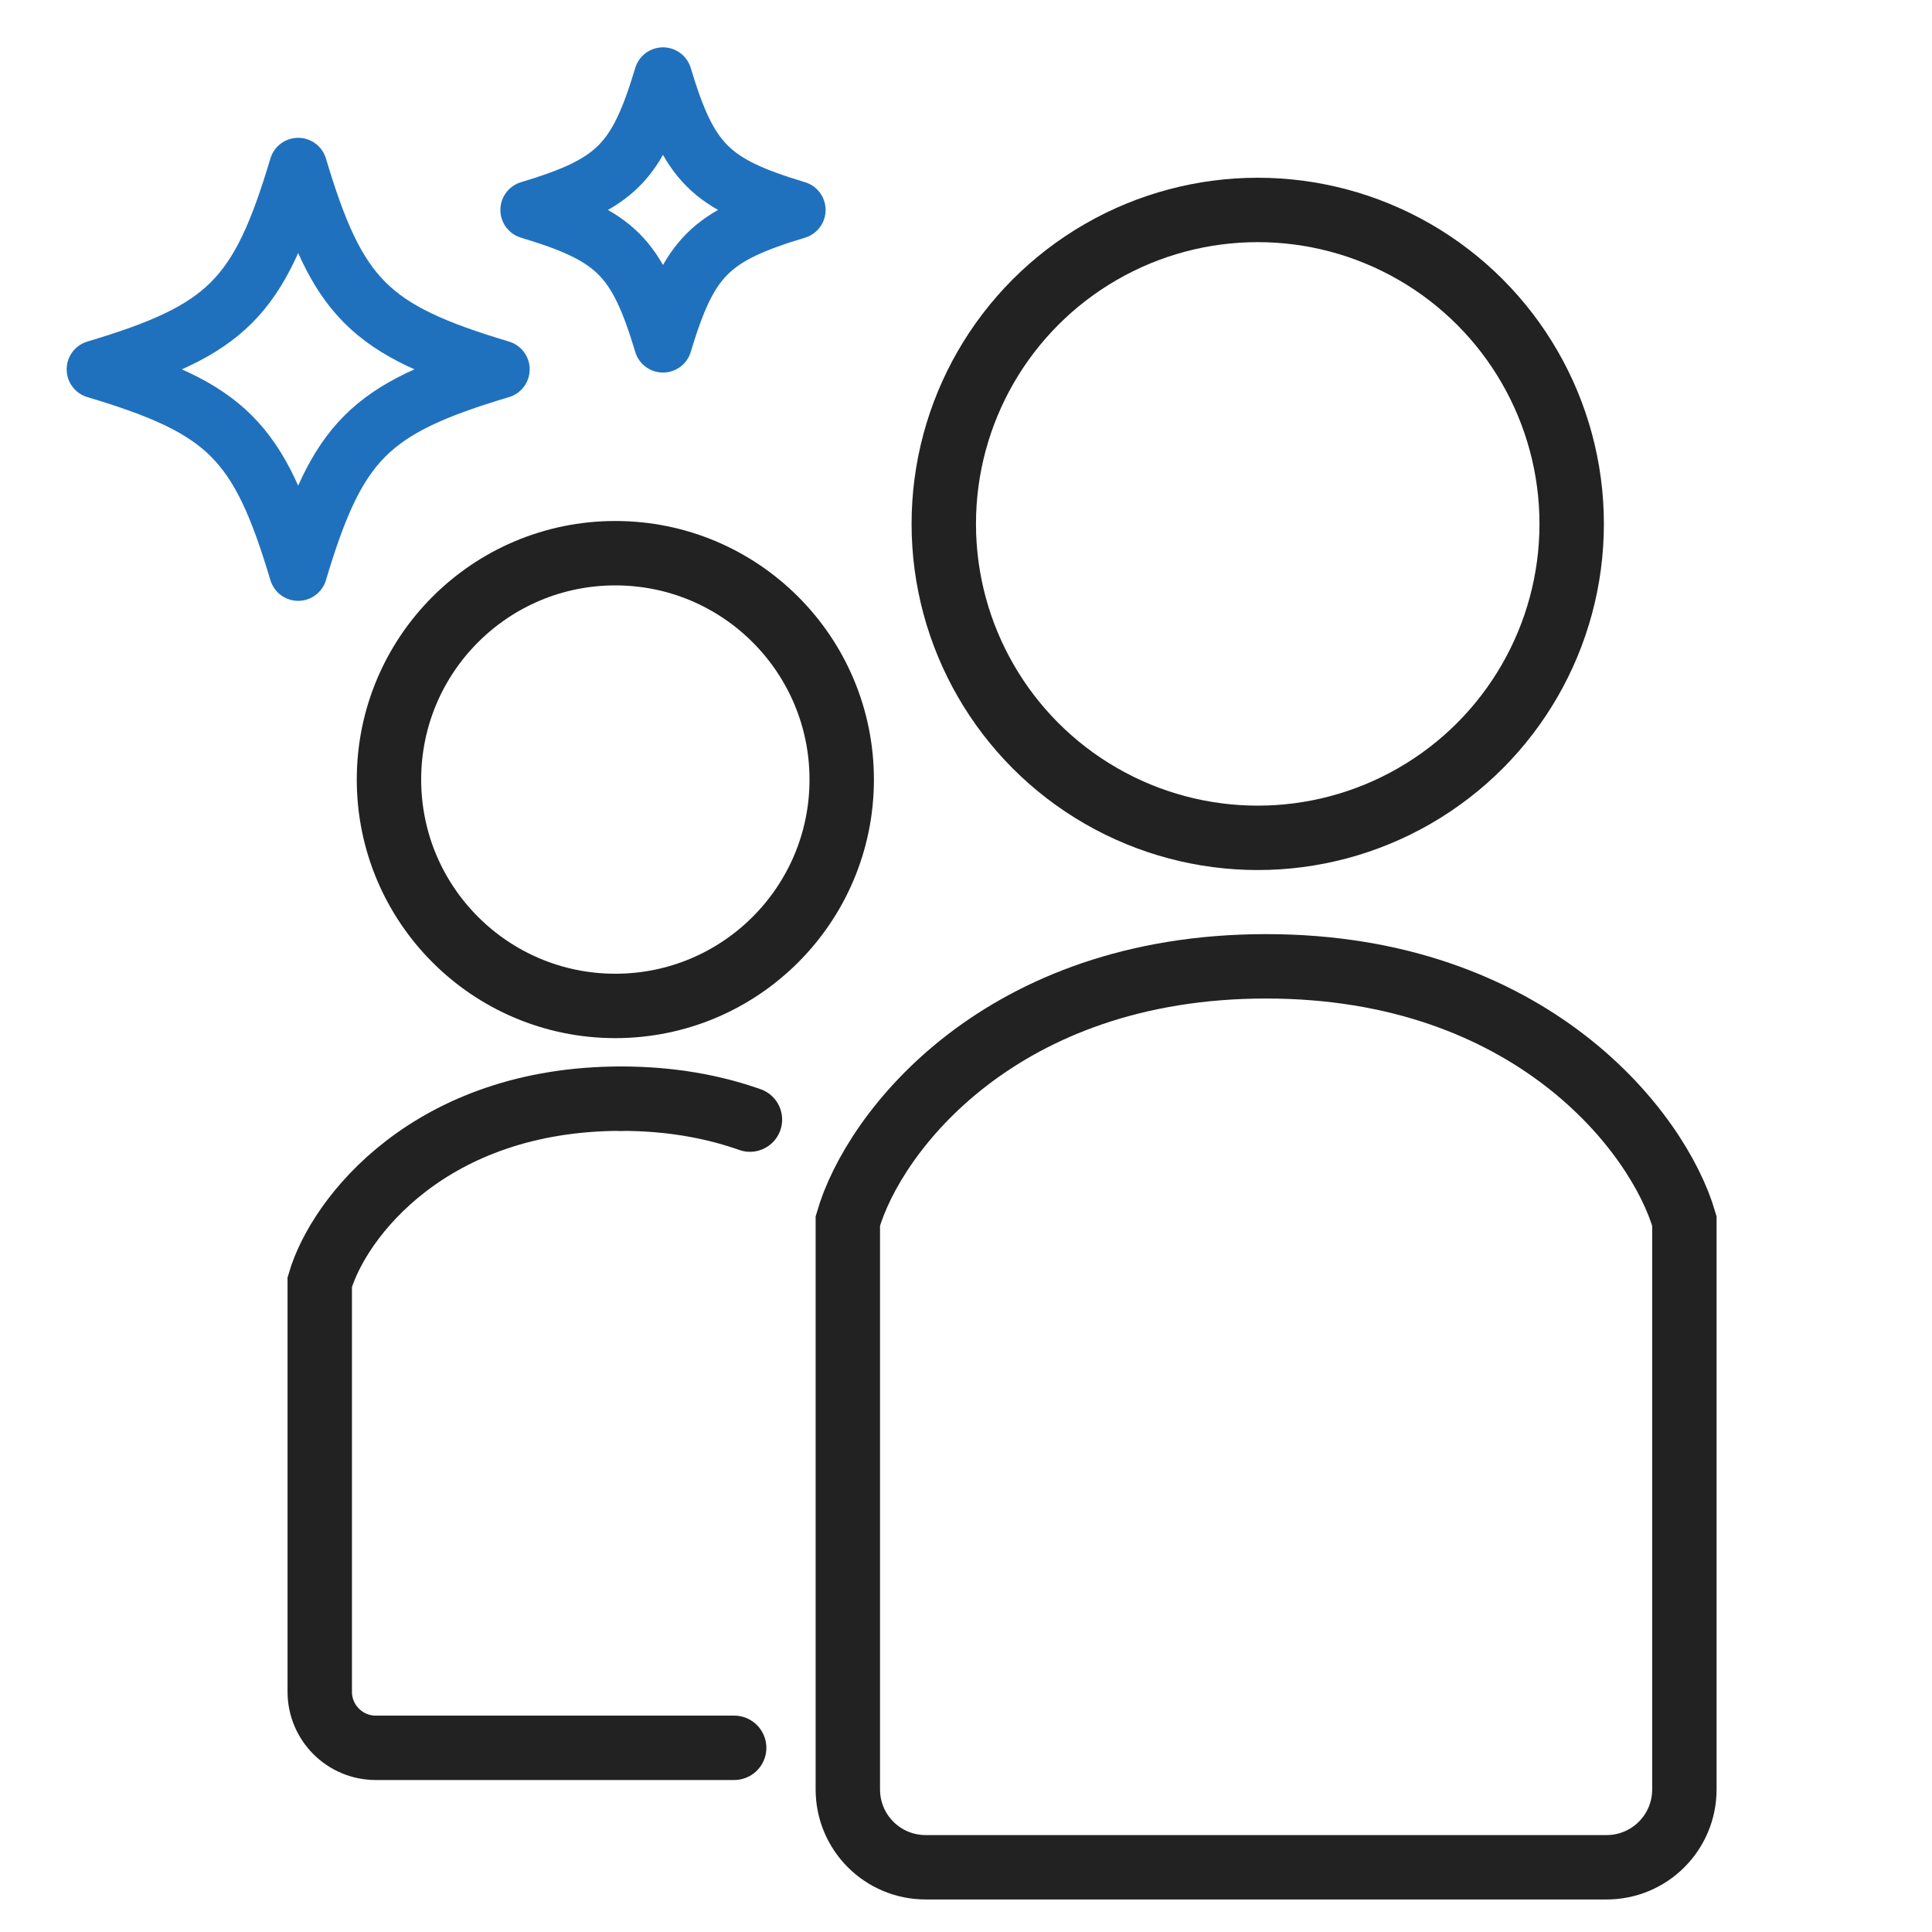
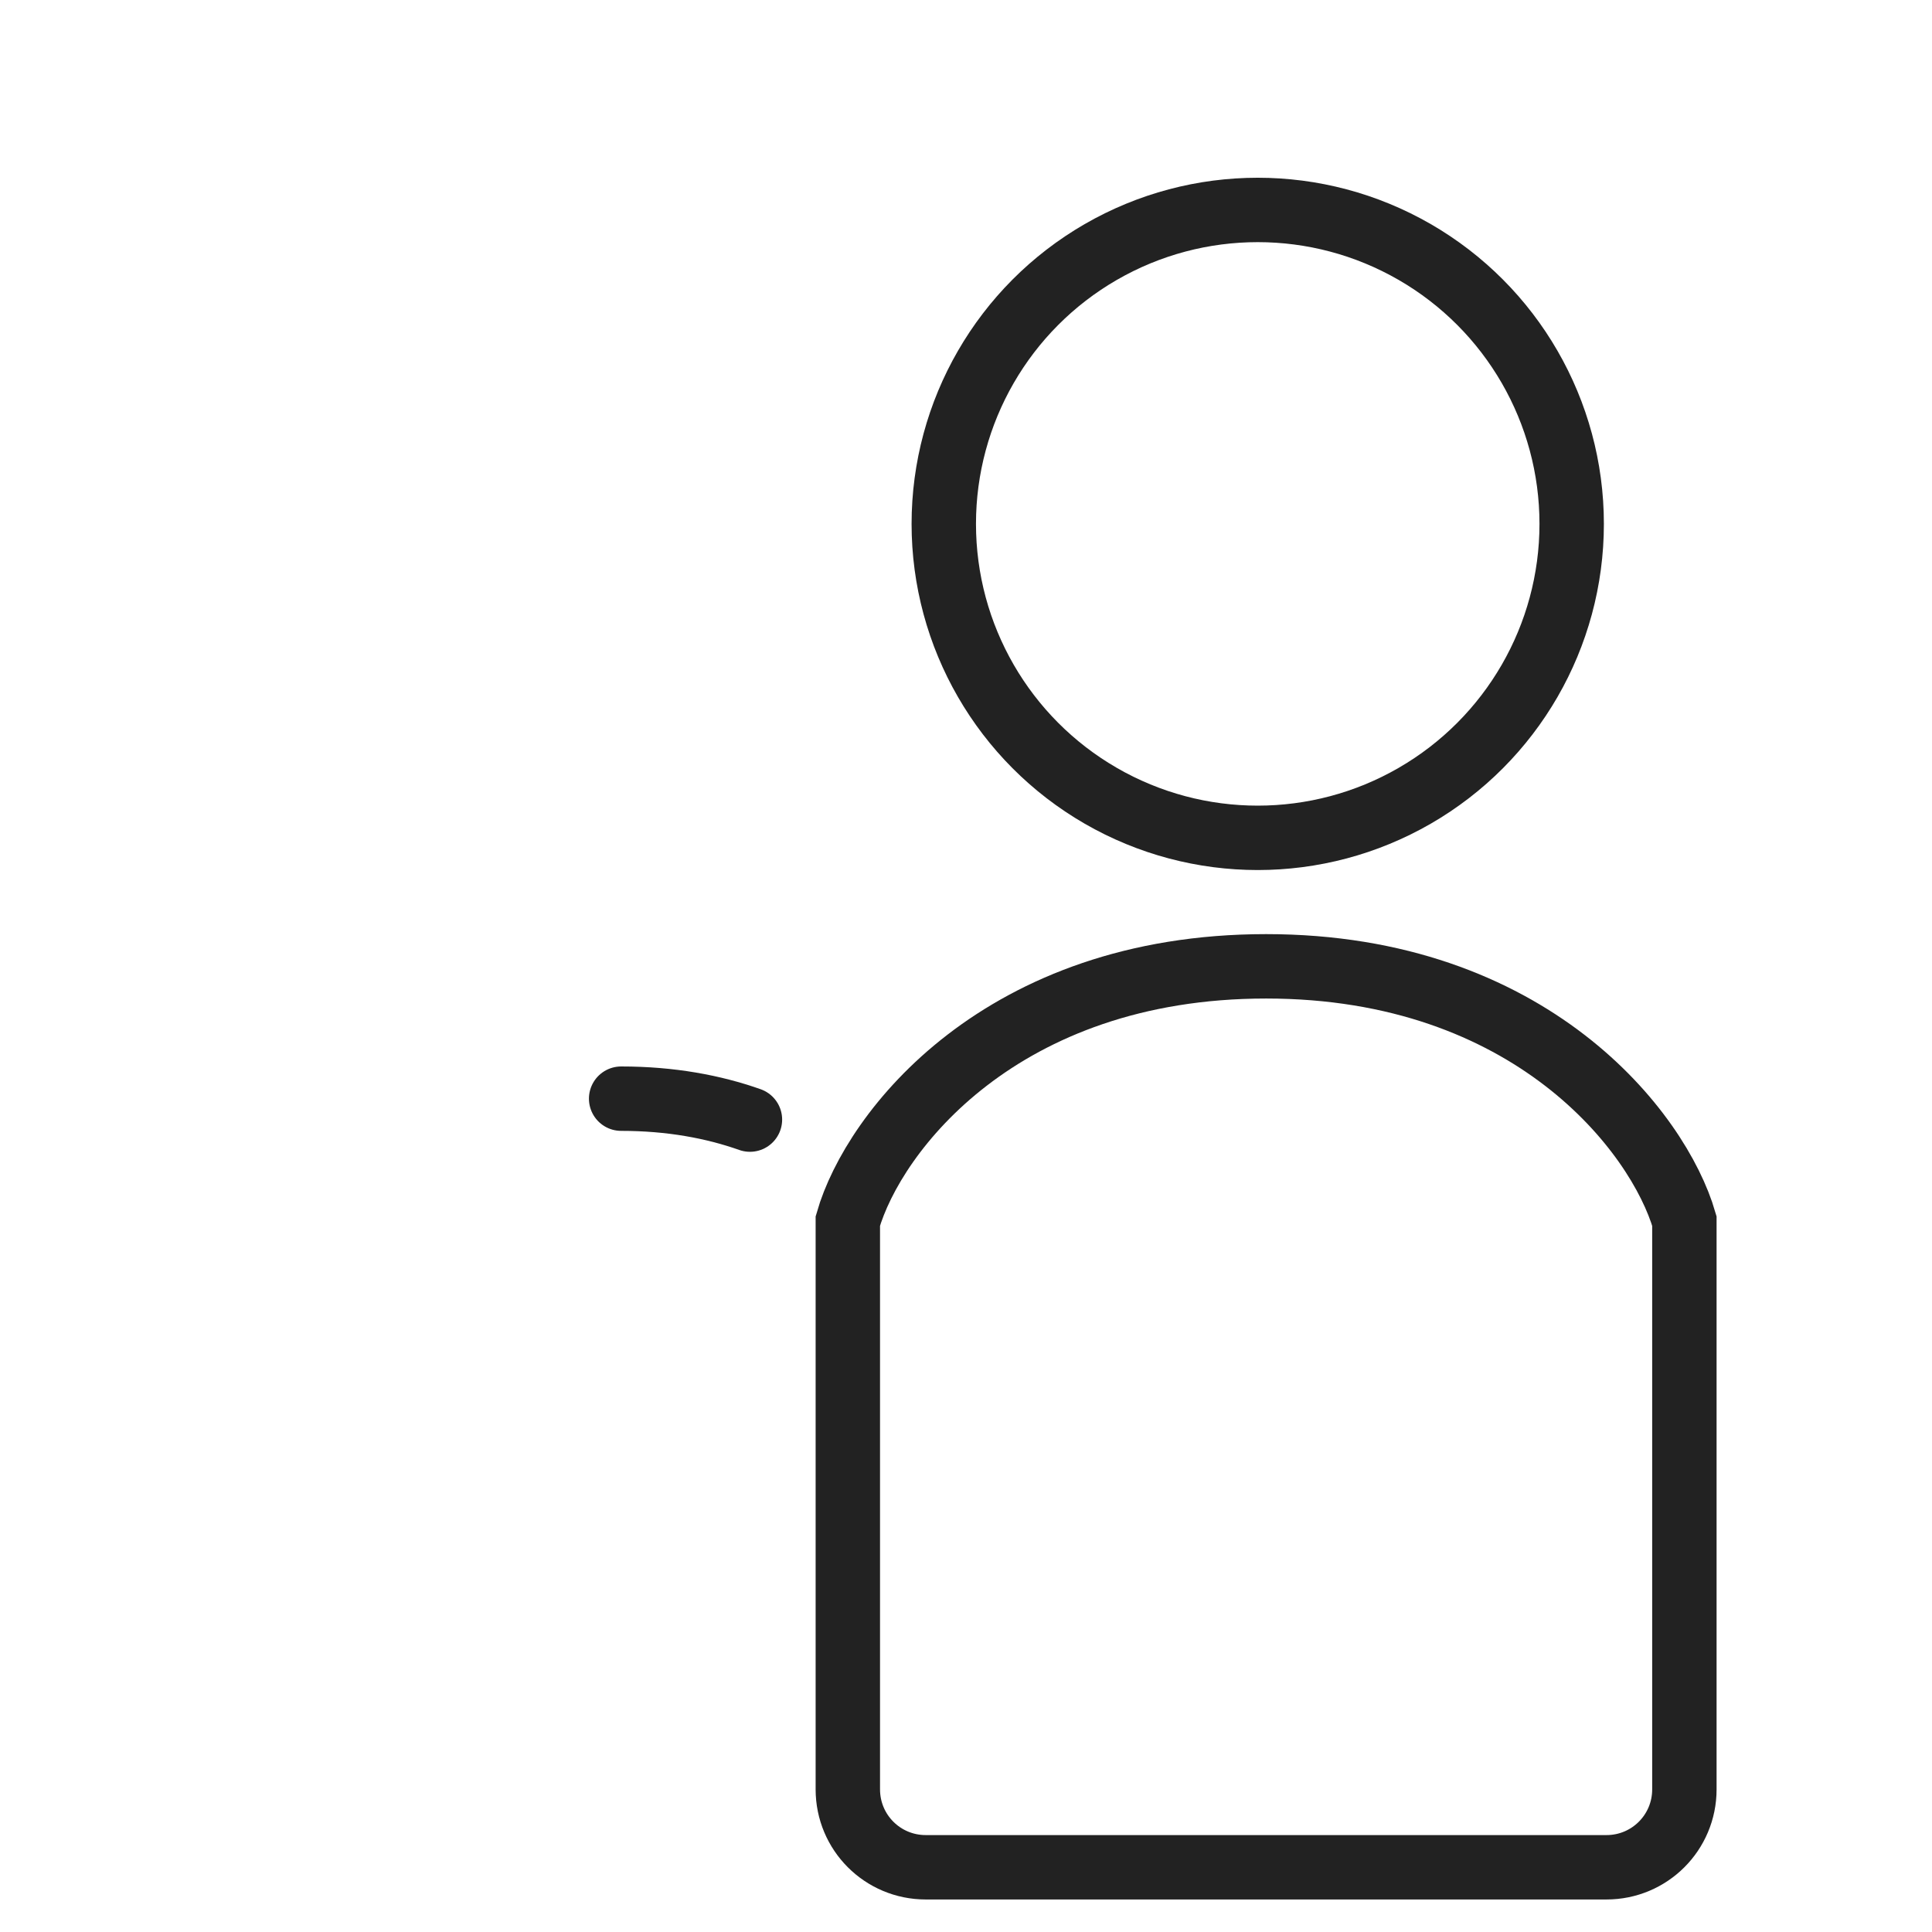
<svg xmlns="http://www.w3.org/2000/svg" id="_レイヤー_1" data-name=" レイヤー 1" viewBox="0 0 60 60">
  <defs>
    <style>
      .cls-1, .cls-2 {
        stroke-linecap: round;
      }

      .cls-1, .cls-2, .cls-3 {
        fill: none;
      }

      .cls-1, .cls-3 {
        stroke: #222;
        stroke-miterlimit: 10;
        stroke-width: 2px;
      }

      .cls-2 {
        stroke: #2071bd;
        stroke-linejoin: round;
        stroke-width: 1.8px;
      }
    </style>
  </defs>
-   <path class="cls-2" d="M15.55,11.47c-4.08,1.22-5.07,2.21-6.29,6.29-1.22-4.08-2.21-5.07-6.29-6.29,4.08-1.22,5.07-2.21,6.29-6.29,1.22,4.08,2.21,5.07,6.29,6.29Z" />
-   <path class="cls-2" d="M24.74,6.52c-2.69.81-3.34,1.46-4.15,4.15-.81-2.69-1.46-3.34-4.15-4.15,2.69-.81,3.34-1.46,4.15-4.15.81,2.69,1.46,3.34,4.15,4.15Z" />
  <g>
    <circle class="cls-3" cx="39.06" cy="16.27" r="9.75" />
    <path class="cls-3" d="M39.32,30.01c8.22,0,12.19,5.15,12.99,7.91v17.65c0,1.34-1.08,2.42-2.42,2.42h-21.14c-1.34,0-2.42-1.08-2.42-2.42v-17.65c.8-2.78,4.76-7.91,12.99-7.91" />
-     <circle class="cls-3" cx="19.11" cy="24.21" r="7.03" />
-     <path class="cls-1" d="M22.8,54.28h-11.13c-.96,0-1.74-.78-1.74-1.74v-12.72c.58-2,3.43-5.7,9.36-5.7" />
    <path class="cls-1" d="M19.29,34.12c1.54,0,2.87.25,4,.65" />
  </g>
</svg>